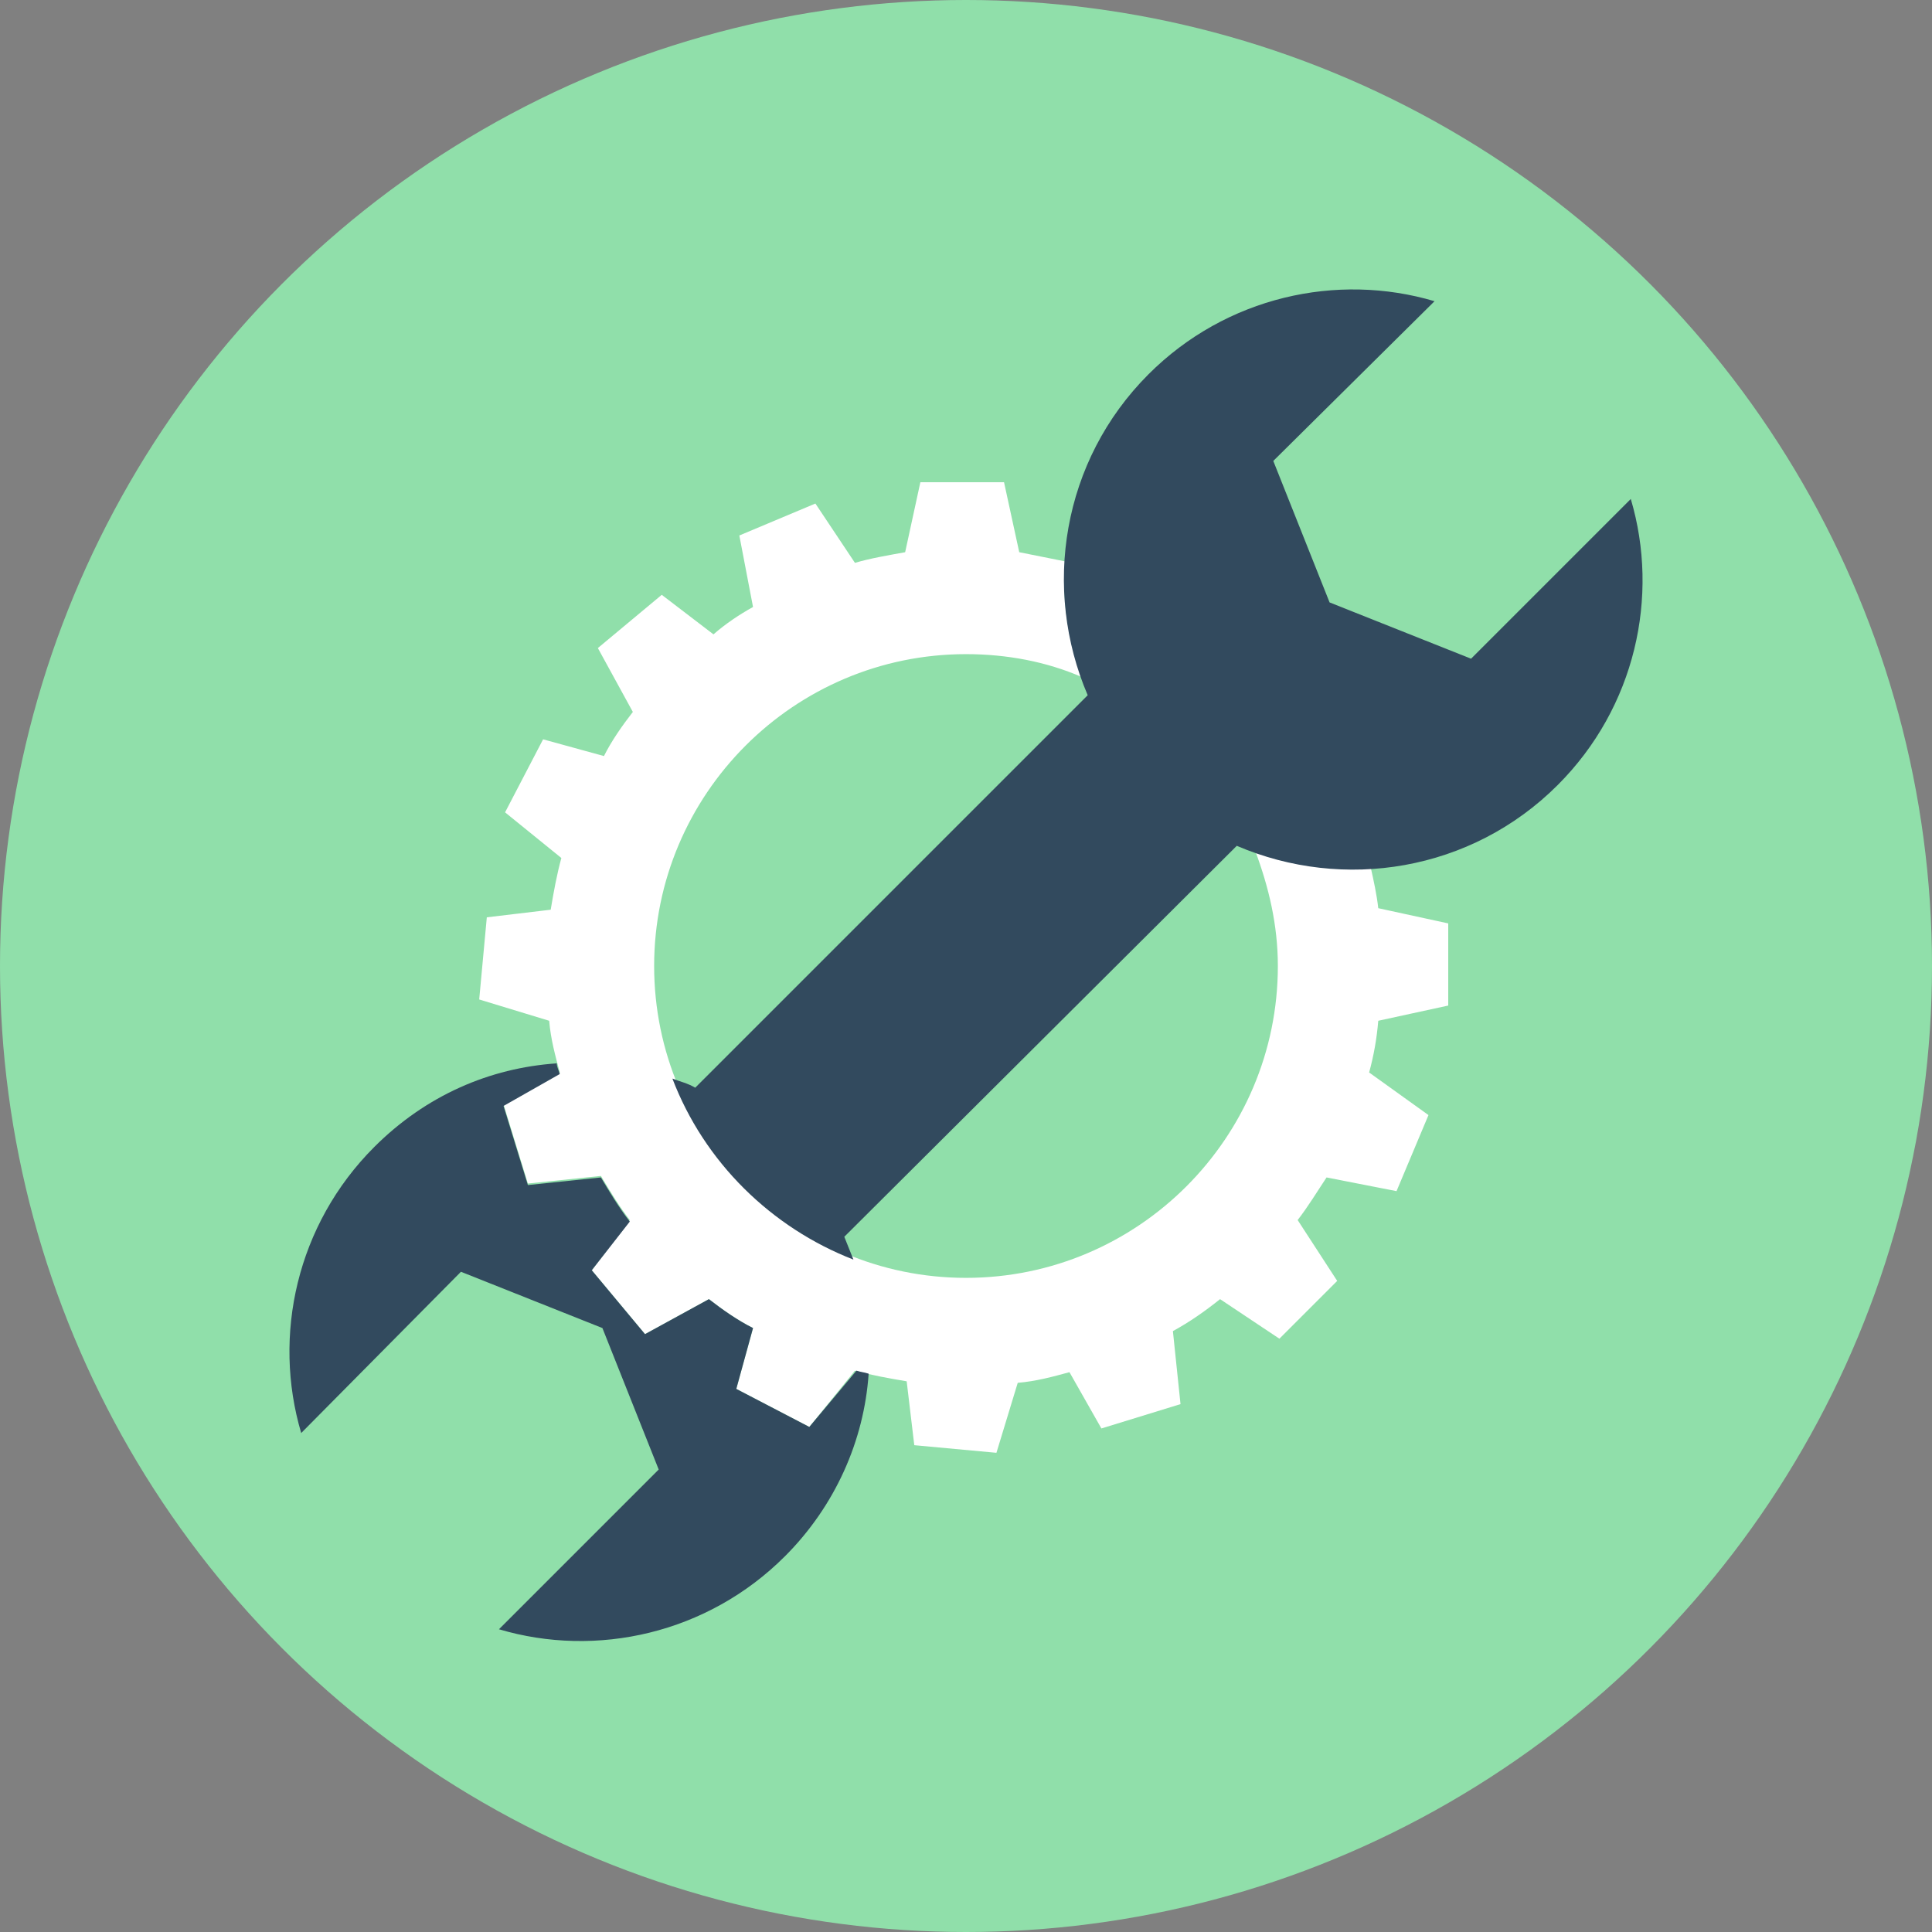
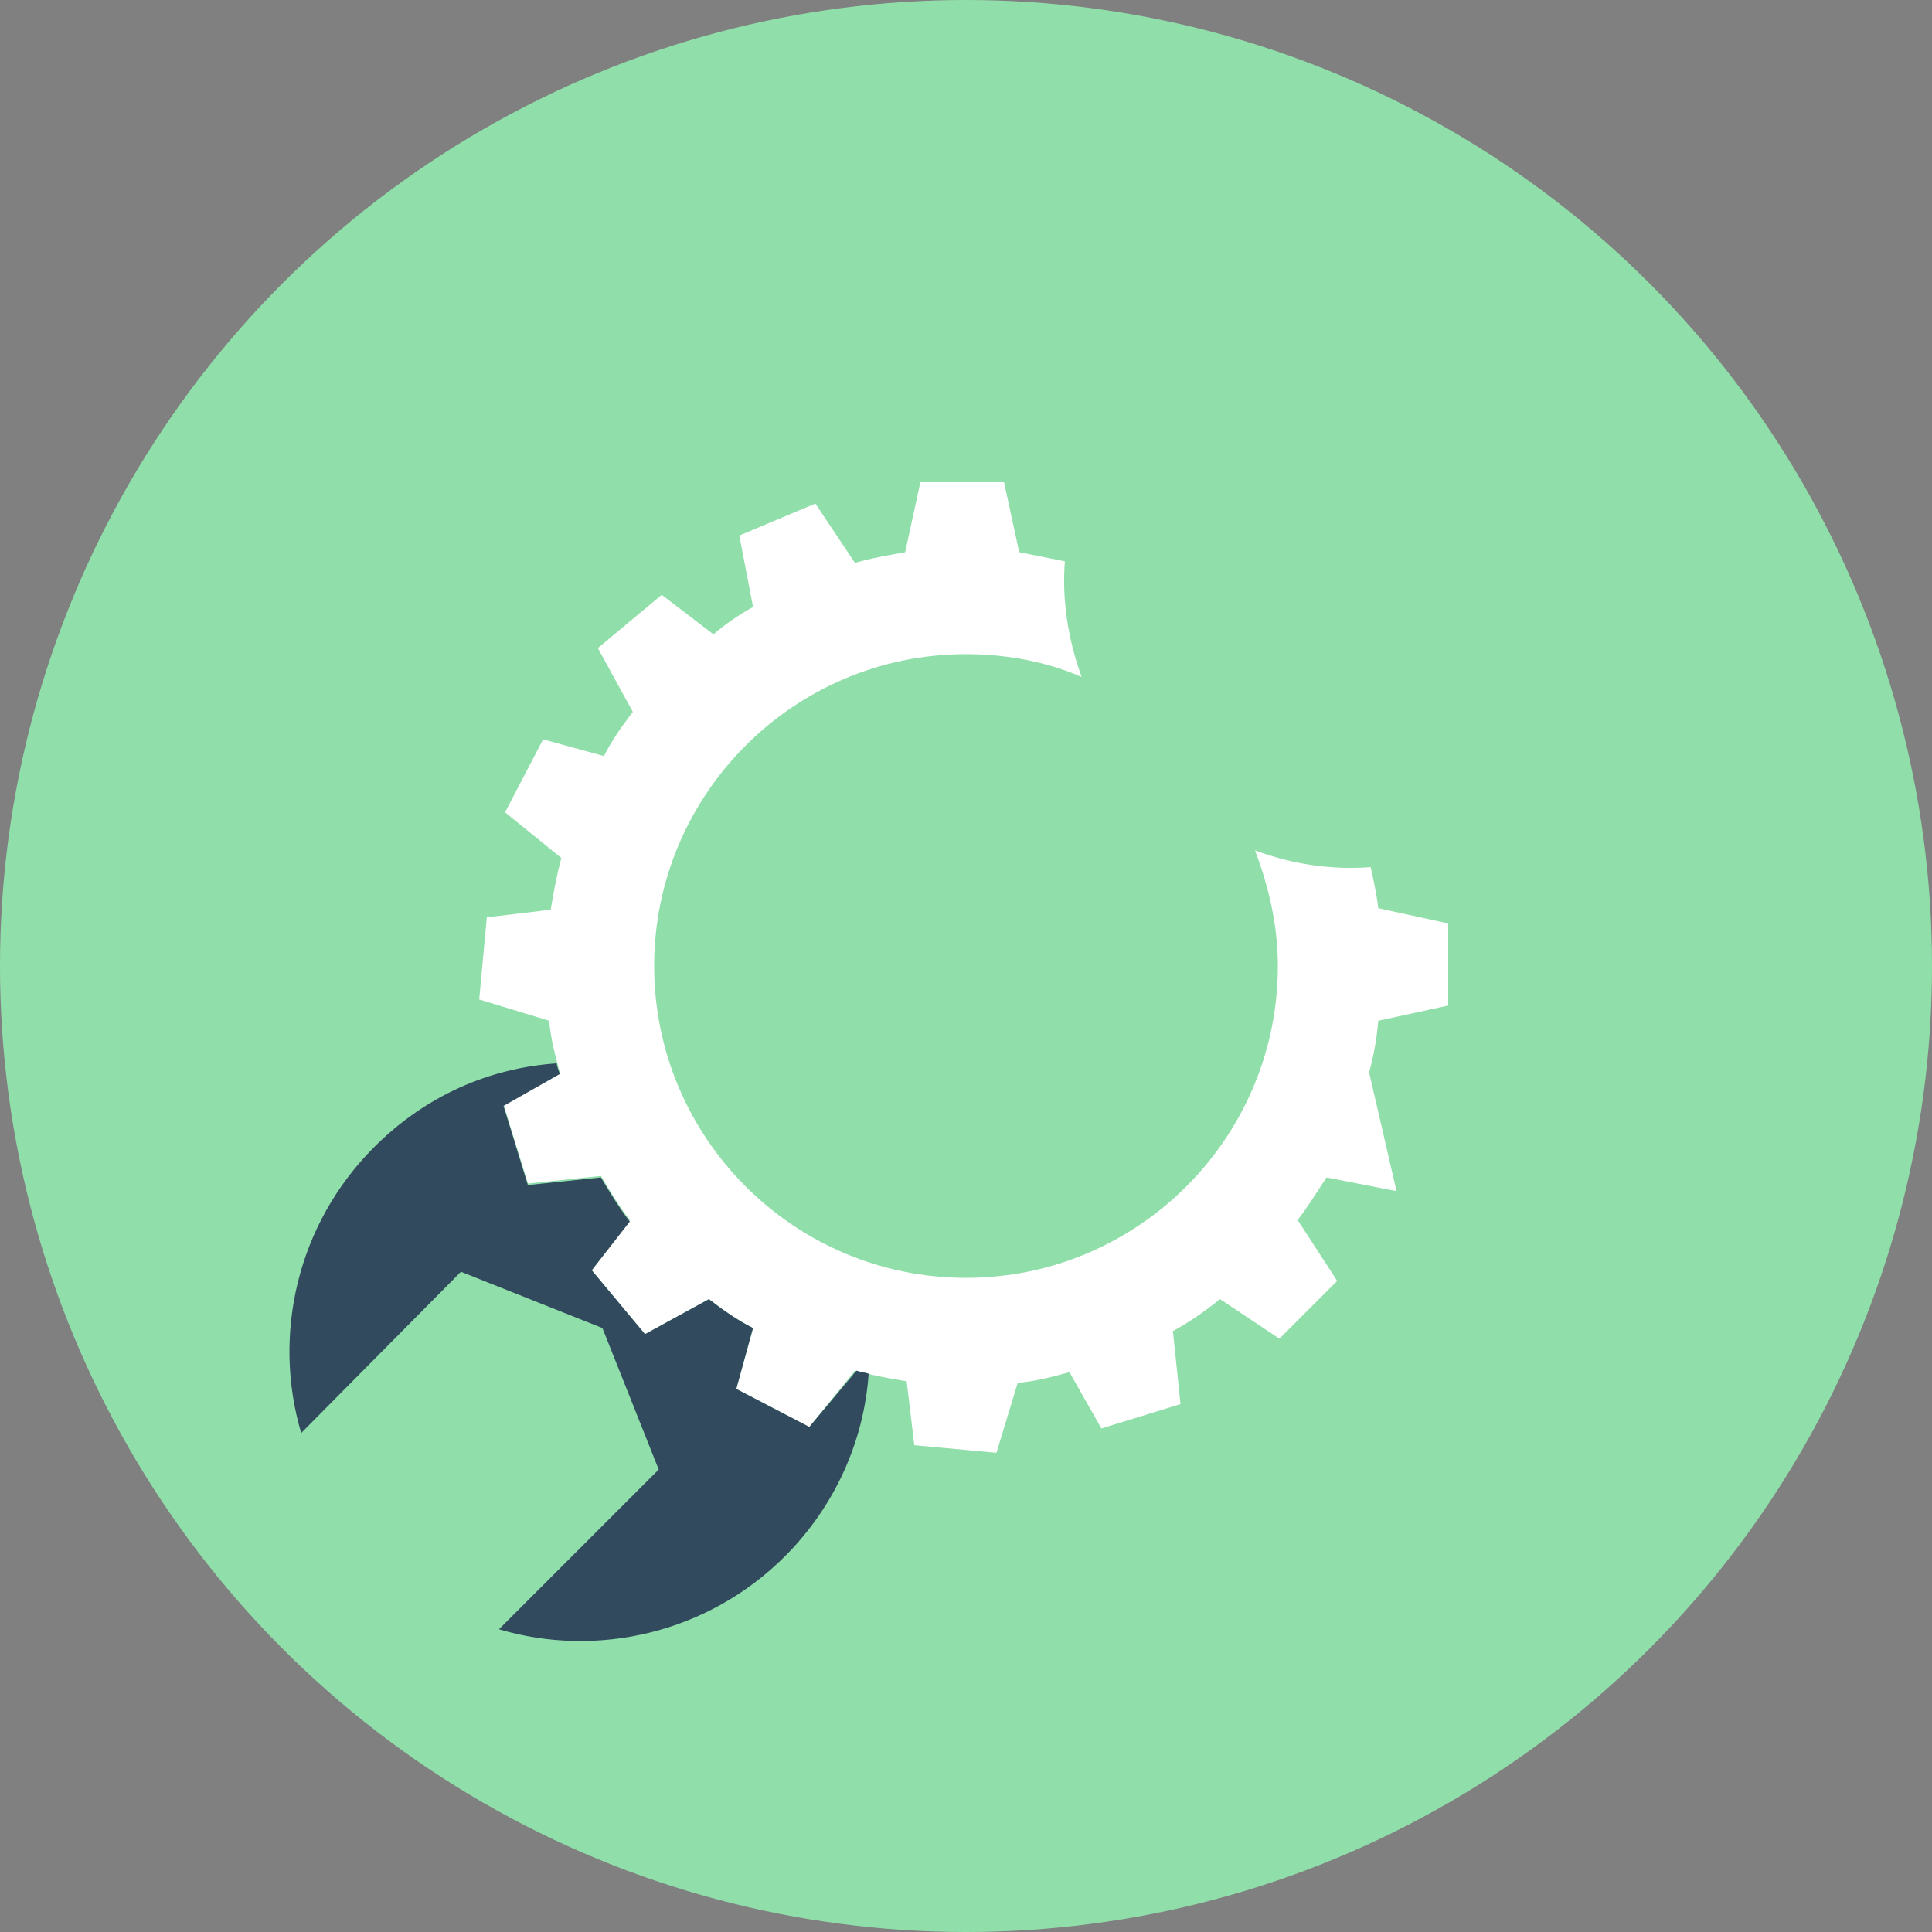
<svg xmlns="http://www.w3.org/2000/svg" height="800px" width="800px" version="1.1" id="Layer_1" viewBox="0 0 508 508" xml:space="preserve">
  <rect x="0" y="0" width="508" height="508" fill="#808080" stroke="none" />
  <circle style="fill:#90DFAA;" cx="254" cy="254" r="254" />
-   <path style="fill:#FFFFFF;" d="M380.8,264.4v-21.6l-18.4-4c-0.4-3.6-1.2-7.2-2-10.8c-10.4,0.8-20.8-0.8-30.4-4.4  c3.6,9.6,6,19.6,6,30.4c0,45.2-36.8,82-82,82s-82-36.8-82-82s36.8-82,82-82c10.8,0,21.2,2,30.4,6c-3.6-10-5.2-20.4-4.4-30.4  c-4-0.8-8-1.6-12-2.4l-4-18.4h-22l-4,18.4c-4.4,0.8-9.2,1.6-13.2,2.8l-10.4-15.6l-20,8.4l3.6,18.8c-3.6,2-7.2,4.4-10.4,7.2  L174,156.4l-16.8,14l9.2,16.8c-2.8,3.6-5.6,7.6-7.6,11.6l-16-4.4l-10,19.2l14.8,12c-1.2,4.4-2,8.8-2.8,13.6l-16.8,2l-2,21.6  l18.4,5.6c0.4,4.8,1.6,9.2,2.8,13.6l-14.8,8.4l6.4,20.8l19.2-2c2.4,4,4.8,8,7.6,11.6l-10,13.2l14,16.8l16.8-9.2  c3.6,2.8,7.6,5.6,11.6,7.6l-4.4,16l19.2,10l12-14.8c4.4,1.2,8.8,2,13.6,2.8l2,16.8l21.6,2l5.6-18.4c4.8-0.4,9.2-1.6,13.6-2.8  l8.4,14.8l20.8-6.4l-2-19.2c4.4-2.4,8.4-5.2,12.4-8.4l15.6,10.4l15.2-15.2l-10.4-16c2.8-3.6,5.2-7.6,7.6-11.2l18.4,3.6l8.4-20  L360,282c1.2-4.4,2-8.8,2.4-13.6L380.8,264.4z" />
+   <path style="fill:#FFFFFF;" d="M380.8,264.4v-21.6l-18.4-4c-0.4-3.6-1.2-7.2-2-10.8c-10.4,0.8-20.8-0.8-30.4-4.4  c3.6,9.6,6,19.6,6,30.4c0,45.2-36.8,82-82,82s-82-36.8-82-82s36.8-82,82-82c10.8,0,21.2,2,30.4,6c-3.6-10-5.2-20.4-4.4-30.4  c-4-0.8-8-1.6-12-2.4l-4-18.4h-22l-4,18.4c-4.4,0.8-9.2,1.6-13.2,2.8l-10.4-15.6l-20,8.4l3.6,18.8c-3.6,2-7.2,4.4-10.4,7.2  L174,156.4l-16.8,14l9.2,16.8c-2.8,3.6-5.6,7.6-7.6,11.6l-16-4.4l-10,19.2l14.8,12c-1.2,4.4-2,8.8-2.8,13.6l-16.8,2l-2,21.6  l18.4,5.6c0.4,4.8,1.6,9.2,2.8,13.6l-14.8,8.4l6.4,20.8l19.2-2c2.4,4,4.8,8,7.6,11.6l-10,13.2l14,16.8l16.8-9.2  c3.6,2.8,7.6,5.6,11.6,7.6l-4.4,16l19.2,10l12-14.8c4.4,1.2,8.8,2,13.6,2.8l2,16.8l21.6,2l5.6-18.4c4.8-0.4,9.2-1.6,13.6-2.8  l8.4,14.8l20.8-6.4l-2-19.2c4.4-2.4,8.4-5.2,12.4-8.4l15.6,10.4l15.2-15.2l-10.4-16c2.8-3.6,5.2-7.6,7.6-11.2l18.4,3.6L360,282c1.2-4.4,2-8.8,2.4-13.6L380.8,264.4z" />
  <g>
    <path style="fill:#324A5E;" d="M225.2,360.4c1.2,0.4,2,0.4,3.2,0.8c-1.2,17.6-8.8,34.8-22,48c-20.4,20.4-49.6,26.8-75.2,19.2l42-42   l-14.8-37.2l-37.2-14.8l-42,42.4c-7.6-25.6-1.2-54.8,19.2-75.2c13.6-13.6,30.4-20.8,48-22c0,0.8,0.4,1.6,0.8,2.8l-14.8,8.4   l6.4,20.8l19.2-2c2.4,4,4.8,8,7.6,11.6l-10,12.8l14,16.8l16.8-9.2c3.6,2.8,7.6,5.6,11.6,7.6l-4.4,16l19.2,10L225.2,360.4z" />
-     <path style="fill:#324A5E;" d="M409.6,206.4c-22.8,22.8-56.4,28-84.4,16L222,325.2c0.8,2,1.6,4,2.4,6   c-21.6-8.4-39.2-25.6-47.6-47.6c2,0.8,4,1.2,6,2.4L286,182.8c-12-28-6.8-61.6,16-84.4c20.4-20.4,49.6-26.8,75.2-19.2l-42.4,42   l14.8,37.2l37.2,14.8l42-42C436.4,156.8,430,186,409.6,206.4z" />
  </g>
</svg>